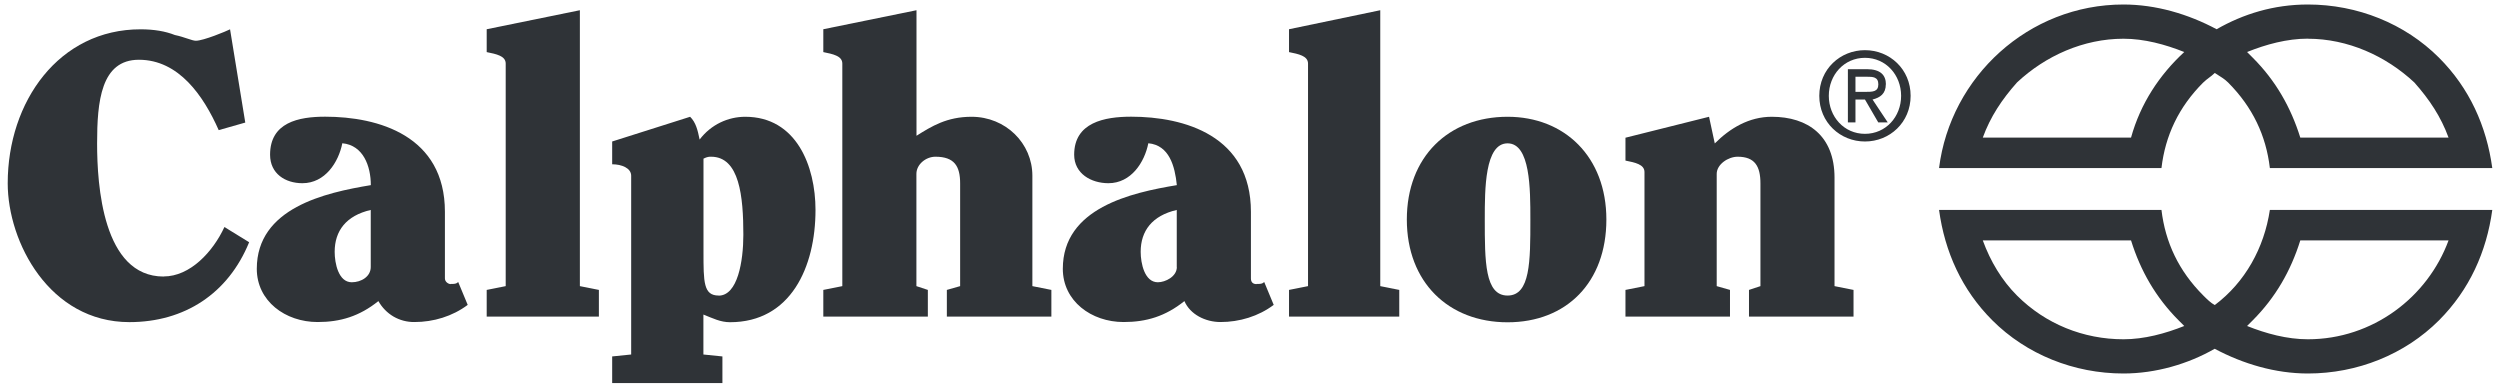
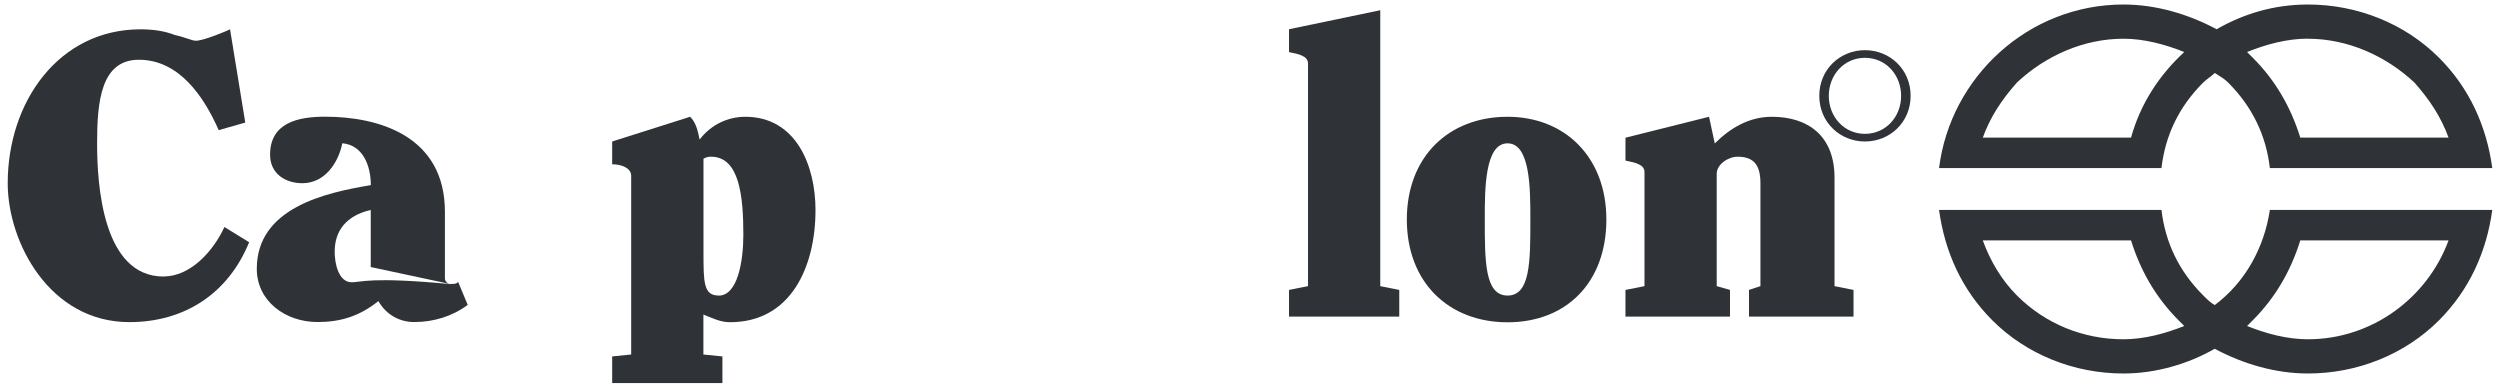
<svg xmlns="http://www.w3.org/2000/svg" width="258" height="40" viewBox="0 0 258 40" fill="none">
  <path d="M76.913 12.051C75.151 12.051 73.381 12.841 72.201 14.402C72.001 13.422 71.811 12.632 71.221 12.051L63.176 14.602V16.954C64.156 16.954 65.137 17.345 65.137 18.134V36.584L63.176 36.784V39.535H74.553V36.784L72.591 36.584V32.462C73.573 32.852 74.353 33.252 75.333 33.252C81.608 33.252 84.16 27.559 84.16 21.666C84.16 17.154 82.198 12.051 76.905 12.051H76.913ZM74.171 30.501C72.6 30.501 72.6 29.13 72.6 25.988V16.372C72.99 16.173 73.19 16.173 73.381 16.173C76.323 16.173 76.714 20.295 76.714 24.226C76.714 26.977 76.123 30.509 74.162 30.509L74.171 30.501Z" fill="#2F3337" />
-   <path d="M59.843 1.055L50.227 3.017V5.377C51.208 5.577 52.188 5.768 52.188 6.557V29.529L50.227 29.919V32.67H61.805V29.919L59.843 29.529V1.055Z" fill="#2F3337" />
  <path d="M234.25 21.666C233.66 25.588 231.698 29.129 228.566 31.481C228.175 31.281 227.776 30.891 227.385 30.5C224.834 27.949 223.462 25.007 223.063 21.666H200.11C200.7 25.988 202.462 29.91 205.603 33.052C209.134 36.584 214.038 38.545 219.141 38.545C222.473 38.545 225.814 37.564 228.556 35.994C231.499 37.564 234.831 38.545 238.173 38.545C243.275 38.545 248.179 36.584 251.71 33.052C254.843 29.91 256.613 25.988 257.204 21.666H234.25ZM219.141 35.013C215.018 35.013 211.096 33.442 208.154 30.5C206.584 28.93 205.411 26.968 204.623 24.808H219.922C220.902 27.949 222.473 30.691 224.825 33.052L225.415 33.642C223.454 34.423 221.293 35.013 219.141 35.013ZM238.173 35.013C236.012 35.013 233.851 34.423 231.898 33.642L232.488 33.052C234.839 30.691 236.411 27.949 237.391 24.808H252.691C250.53 30.691 244.845 35.013 238.173 35.013Z" fill="#2F3337" />
  <path d="M16.886 28.539C10.611 28.539 10.021 19.114 10.021 14.802C10.021 10.488 10.412 6.167 14.334 6.167C18.456 6.167 21.008 9.898 22.57 13.43L25.312 12.649L23.742 3.025C23.351 3.225 20.991 4.205 20.21 4.205C19.819 4.205 19.029 3.815 18.049 3.615C17.068 3.225 15.888 3.025 14.516 3.025C6.09 3.016 0.796 10.48 0.796 18.915C0.796 24.998 5.11 33.243 13.354 33.243C19.038 33.243 23.55 30.301 25.711 24.998L23.161 23.428C21.98 25.979 19.628 28.53 16.886 28.53V28.539Z" fill="#2F3337" />
-   <path d="M46.505 29.32C46.314 29.32 45.915 29.121 45.915 28.73V21.857C45.915 14.003 39.05 12.042 33.556 12.042C30.815 12.042 27.872 12.632 27.872 15.965C27.872 17.926 29.444 18.907 31.206 18.907C33.556 18.907 34.937 16.746 35.328 14.784C37.489 14.984 38.269 17.145 38.269 19.106C33.556 19.887 26.501 21.458 26.501 27.741C26.501 31.073 29.444 33.234 32.776 33.234C35.127 33.234 37.088 32.644 39.05 31.073C39.423 31.733 39.962 32.288 40.612 32.67C41.272 33.052 42.018 33.243 42.773 33.234C44.734 33.234 46.695 32.644 48.267 31.464L47.286 29.104C47.094 29.303 46.895 29.303 46.505 29.303V29.32ZM38.261 27.559C38.261 28.54 37.28 29.13 36.3 29.13C34.928 29.13 34.538 27.168 34.538 25.988C34.538 23.827 35.717 22.256 38.261 21.666V27.559Z" fill="#2F3337" />
-   <path d="M106.541 18.134C106.541 14.793 103.789 12.051 100.266 12.051C97.715 12.051 96.144 13.031 94.582 14.012V1.055L84.966 3.017V5.377C85.947 5.577 86.927 5.768 86.927 6.557V29.529L84.966 29.919V32.67H95.754V29.919L94.573 29.529V17.943C94.573 16.962 95.554 16.173 96.534 16.173C98.496 16.173 99.086 17.154 99.086 18.924V29.529L97.715 29.919V32.67H108.502V29.919L106.541 29.529V18.134Z" fill="#2F3337" />
+   <path d="M46.505 29.32C46.314 29.32 45.915 29.121 45.915 28.73V21.857C45.915 14.003 39.05 12.042 33.556 12.042C30.815 12.042 27.872 12.632 27.872 15.965C27.872 17.926 29.444 18.907 31.206 18.907C33.556 18.907 34.937 16.746 35.328 14.784C37.489 14.984 38.269 17.145 38.269 19.106C33.556 19.887 26.501 21.458 26.501 27.741C26.501 31.073 29.444 33.234 32.776 33.234C35.127 33.234 37.088 32.644 39.05 31.073C39.423 31.733 39.962 32.288 40.612 32.67C41.272 33.052 42.018 33.243 42.773 33.234C44.734 33.234 46.695 32.644 48.267 31.464L47.286 29.104C47.094 29.303 46.895 29.303 46.505 29.303V29.32ZC38.261 28.54 37.28 29.13 36.3 29.13C34.928 29.13 34.538 27.168 34.538 25.988C34.538 23.827 35.717 22.256 38.261 21.666V27.559Z" fill="#2F3337" />
  <path d="M142.443 1.055L133.027 3.017V5.377C134.007 5.577 134.988 5.768 134.988 6.557V29.529L133.027 29.919V32.67H144.404V29.919L142.443 29.529V1.055Z" fill="#2F3337" />
  <path d="M189.323 18.334C189.323 14.012 186.58 12.051 182.849 12.051C180.496 12.051 178.535 13.231 176.965 14.802L176.374 12.051L167.748 14.212V16.572C168.729 16.772 169.71 16.963 169.71 17.752V29.529L167.748 29.919V32.67H178.535V29.919L177.164 29.529V17.943C177.164 16.963 178.345 16.173 179.325 16.173C181.095 16.173 181.677 17.154 181.677 18.924V29.529L180.496 29.919V32.67H191.284V29.919L189.323 29.529V18.334Z" fill="#2F3337" />
-   <path d="M194.625 8.709C194.625 7.729 194.034 7.139 192.663 7.139H190.702V12.632H191.484V10.271H192.464L193.835 12.632H194.816L193.246 10.271C194.026 10.072 194.616 9.681 194.616 8.701L194.625 8.709ZM191.484 9.491V7.92H192.663C193.254 7.92 193.844 7.92 193.844 8.701C193.844 9.482 193.254 9.482 192.473 9.482H191.492L191.484 9.491Z" fill="#2F3337" />
  <path d="M155.582 12.051C149.498 12.051 145.185 16.173 145.185 22.655C145.185 29.138 149.498 33.26 155.582 33.26C161.665 33.26 165.778 29.138 165.778 22.655C165.778 16.173 161.456 12.051 155.582 12.051ZM155.582 30.501C153.229 30.501 153.229 26.969 153.229 22.647C153.229 19.505 153.229 14.793 155.582 14.793C157.934 14.793 157.934 19.505 157.934 22.647C157.934 26.96 157.934 30.501 155.582 30.501Z" fill="#2F3337" />
  <path d="M192.464 5.177C189.912 5.177 187.751 7.139 187.751 9.89C187.751 12.641 189.912 14.602 192.464 14.602C195.016 14.602 197.176 12.641 197.176 9.89C197.176 7.139 195.016 5.177 192.464 5.177ZM192.464 13.812C190.303 13.812 188.733 12.042 188.733 9.89C188.733 7.737 190.303 5.967 192.464 5.967C194.625 5.967 196.195 7.737 196.195 9.89C196.195 12.042 194.625 13.812 192.464 13.812Z" fill="#2F3337" />
  <path d="M227.385 8.51C227.776 8.119 228.167 7.92 228.566 7.529C229.156 7.92 229.546 8.119 229.937 8.51C232.479 11.061 233.859 14.003 234.25 17.344H257.204C256.613 13.023 254.851 9.1 251.71 5.959C248.179 2.426 243.275 0.465 238.173 0.465C234.64 0.465 231.499 1.446 228.756 3.017C225.814 1.446 222.482 0.465 219.141 0.465C209.334 0.465 201.289 7.928 200.11 17.344H223.063C223.454 14.012 224.825 11.061 227.377 8.51H227.385ZM238.173 3.997C242.295 3.997 246.217 5.768 249.159 8.51C250.729 10.28 251.901 12.042 252.691 14.203H237.391C236.411 11.061 234.839 8.31 232.488 5.959L231.898 5.368C233.859 4.579 236.02 3.989 238.173 3.989V3.997ZM204.623 14.203C205.411 12.042 206.584 10.28 208.154 8.51C211.096 5.759 215.018 3.997 219.141 3.997C221.301 3.997 223.454 4.587 225.415 5.368C222.864 7.72 220.902 10.671 219.922 14.203H204.623Z" fill="#2F3337" />
-   <path d="M129.685 29.32C129.295 29.32 129.095 29.121 129.095 28.73V21.857C129.095 14.003 122.231 12.042 116.738 12.042C113.987 12.042 110.854 12.632 110.854 15.965C110.854 17.926 112.616 18.907 114.386 18.907C116.738 18.907 118.117 16.746 118.508 14.784C120.669 14.984 121.25 17.145 121.45 19.106C116.738 19.887 109.683 21.458 109.683 27.741C109.683 31.073 112.624 33.234 115.956 33.234C118.308 33.234 120.27 32.644 122.231 31.073C122.821 32.445 124.392 33.234 125.954 33.234C127.915 33.234 129.877 32.644 131.447 31.464L130.467 29.104C130.268 29.303 130.076 29.303 129.685 29.303V29.32ZM121.45 27.559C121.45 28.54 120.27 29.13 119.489 29.13C118.117 29.13 117.718 27.168 117.718 25.988C117.718 23.827 118.899 22.256 121.441 21.666V27.559H121.45Z" fill="#2F3337" />
</svg>